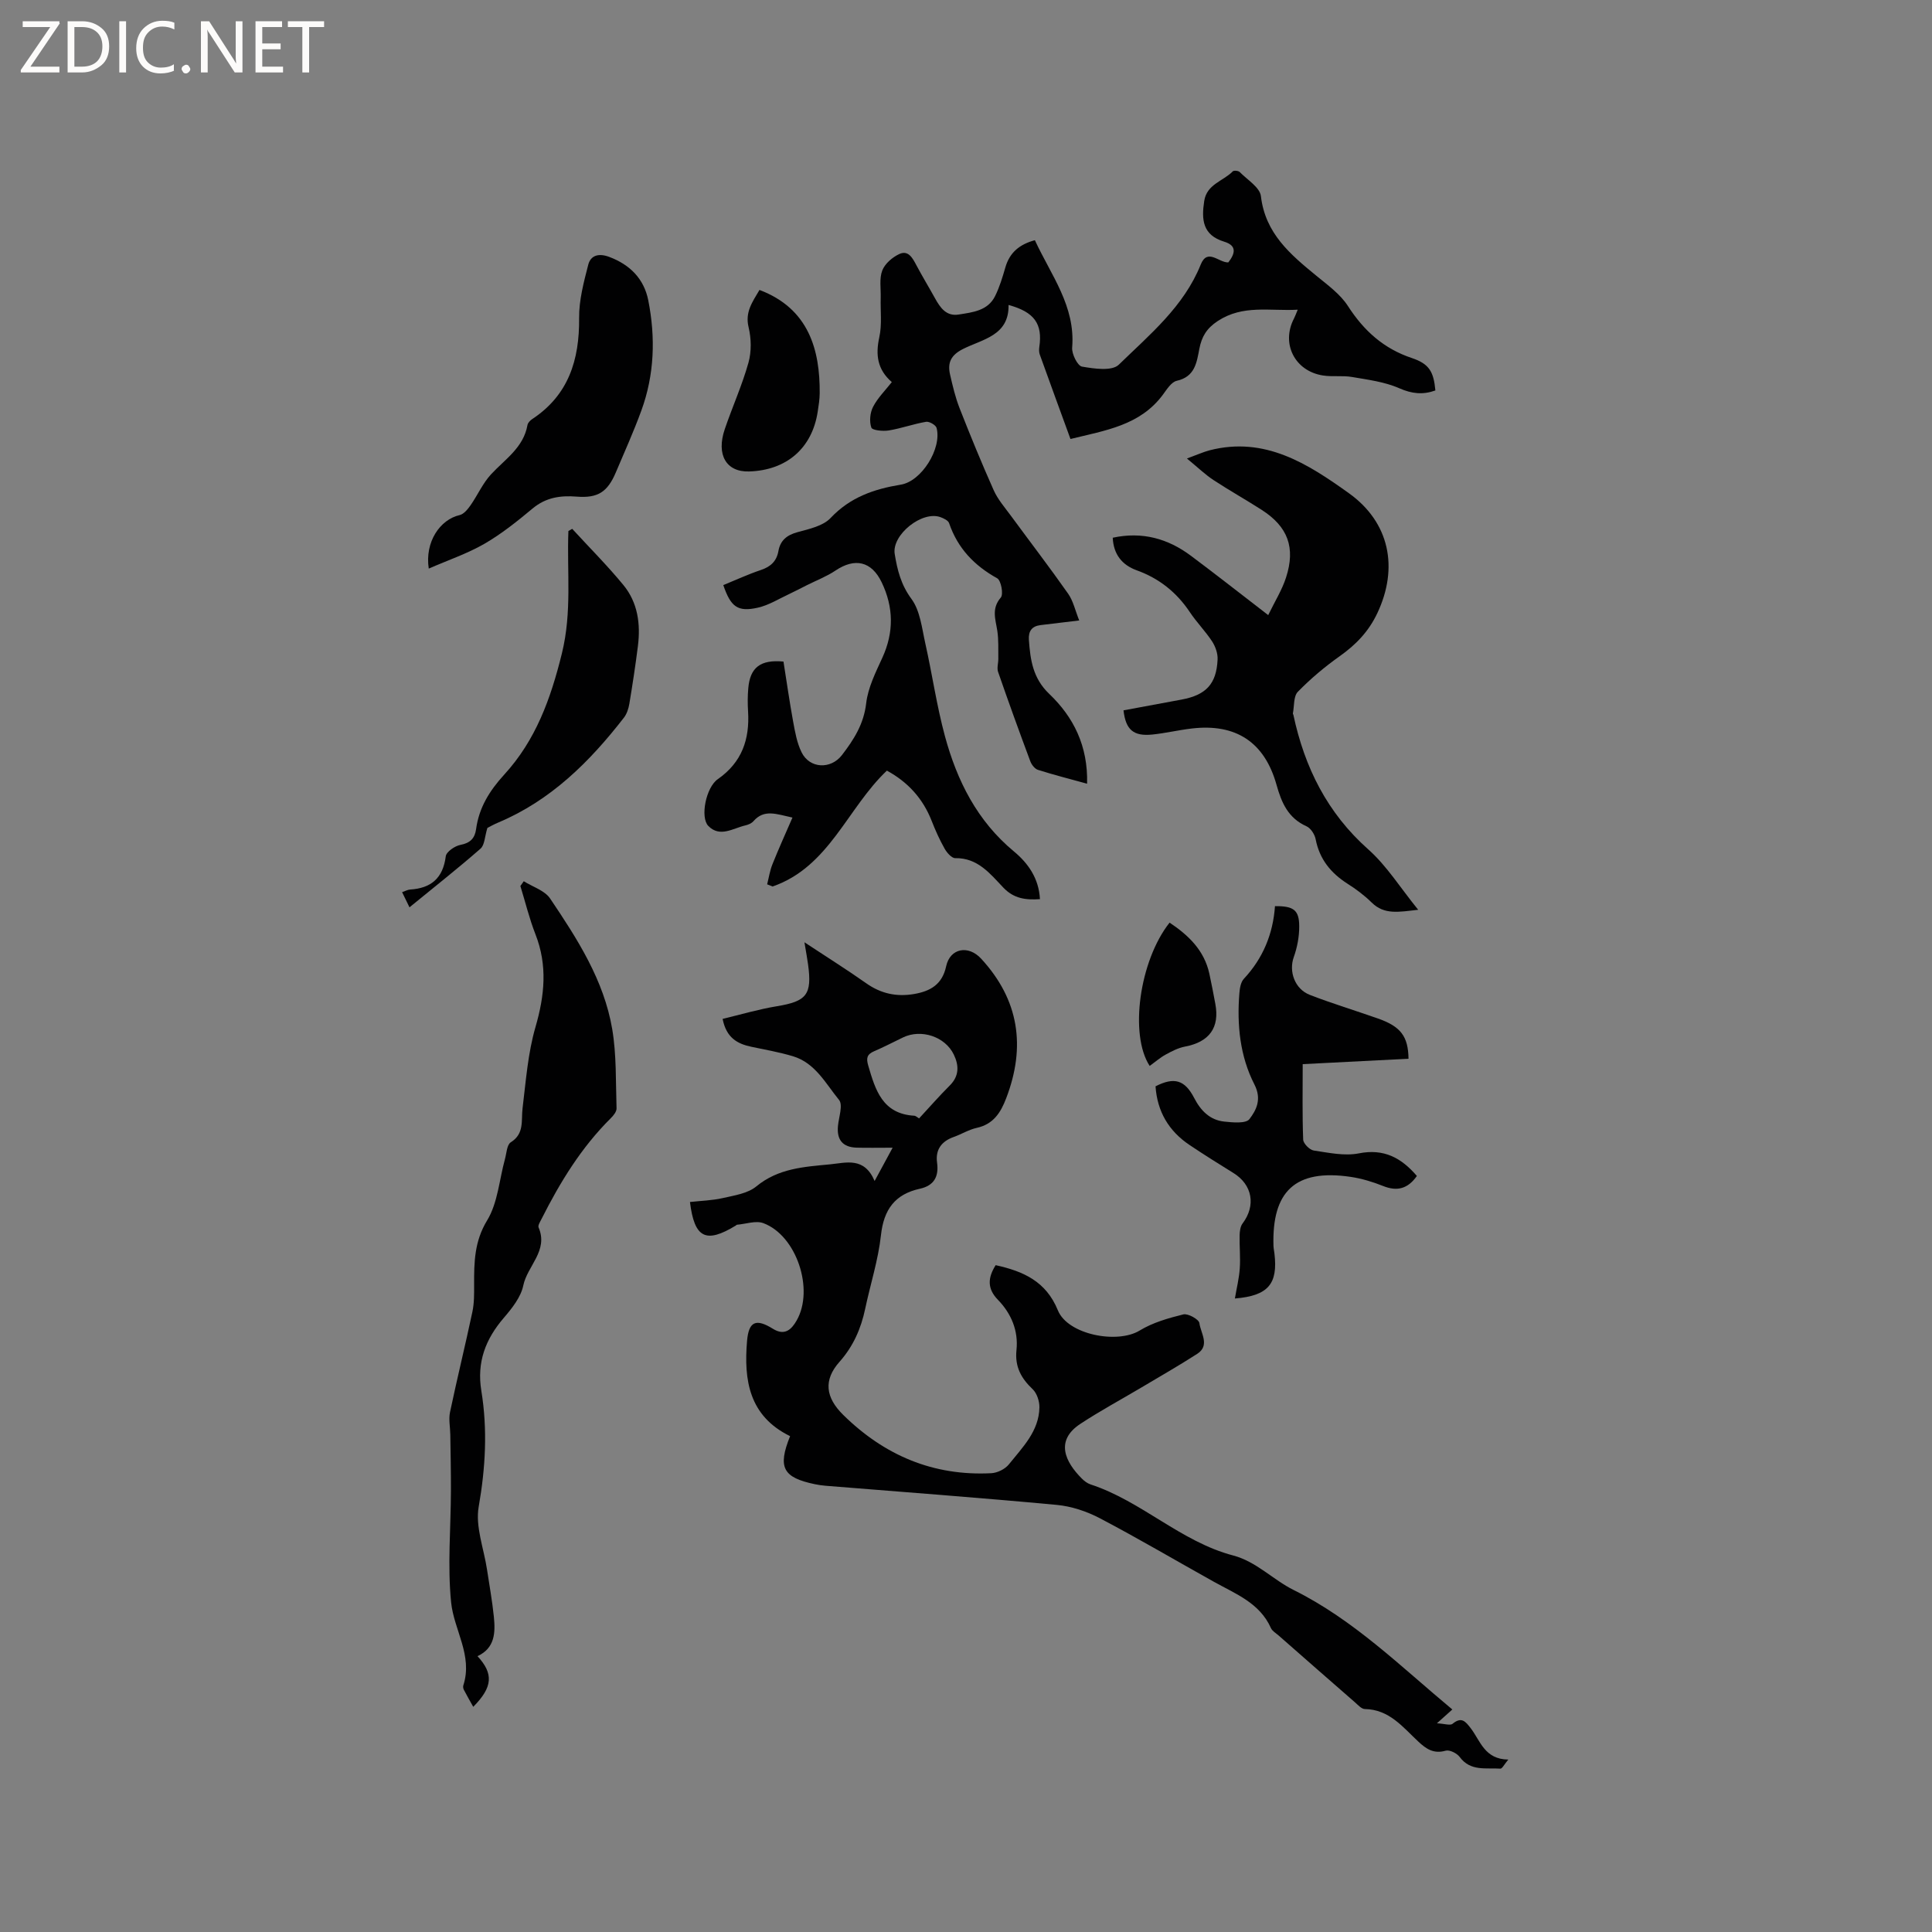
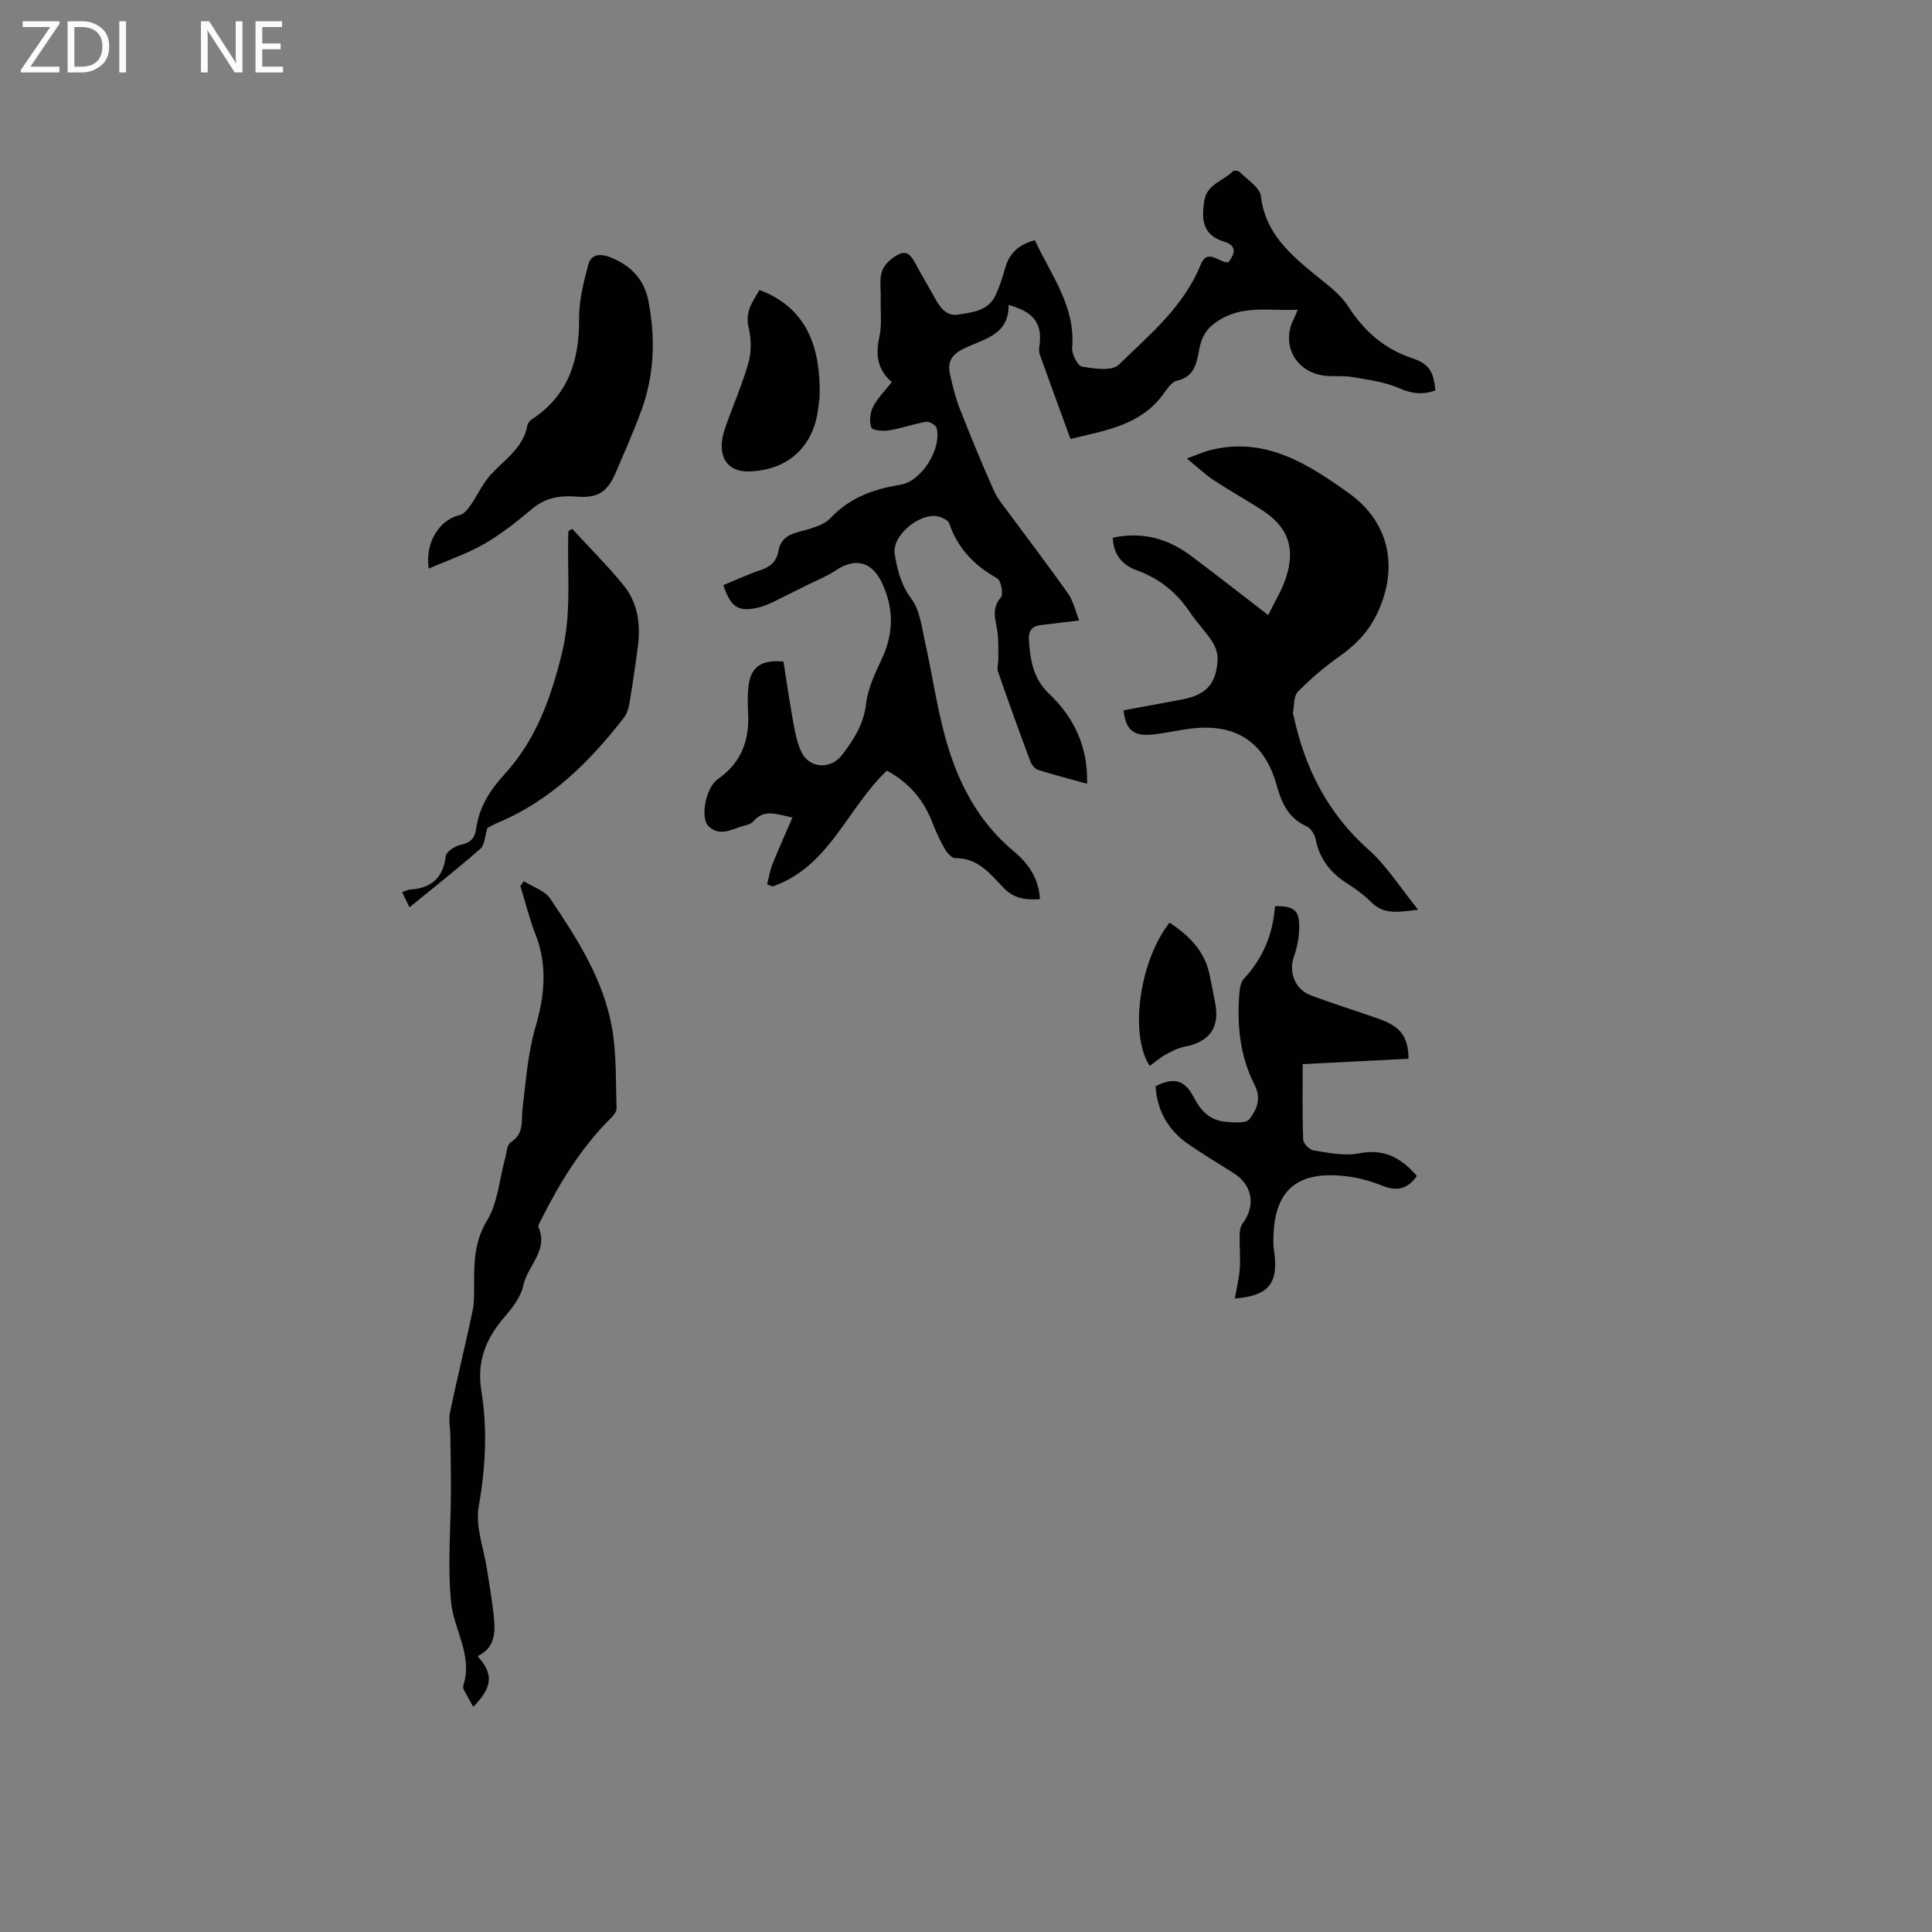
<svg xmlns="http://www.w3.org/2000/svg" enable-background="new 0 0 400 400" viewBox="0 0 400 400">
  <rect x="0" y="0" width="400" height="400" fill="#808080" stroke="none" />
  <path d="m12.4 4.8-6.1 9h6v1.2h-8v-.5l6.1-8.9h-5.7v-1.2h7.6v.4z" fill="#fcfbfa" />
  <path d="m14 15v-10.6h3c1.6 0 2.9.5 4 1.4s1.6 2.2 1.6 3.8-.5 3-1.6 3.9-2.4 1.5-4 1.5zm1.4-9.4v8.2h1.6c1.3 0 2.4-.4 3.1-1.1s1.1-1.8 1.1-3.1-.4-2.3-1.2-3-1.8-1-3.1-1z" fill="#fcfbfa" />
  <path d="m26.1 4.4v10.6h-1.4v-10.6z" fill="#fcfbfa" />
-   <path d="m36.1 14.6c-.8.4-1.8.6-2.9.6-1.5 0-2.7-.5-3.6-1.4s-1.4-2.2-1.4-3.8c0-1.7.5-3.1 1.5-4.1s2.3-1.6 3.9-1.6c1 0 1.8.1 2.5.4v1.4c-.8-.4-1.6-.6-2.5-.6-1.2 0-2.1.4-2.9 1.2s-1.1 1.8-1.1 3.2c0 1.3.3 2.3 1 3s1.6 1.1 2.7 1.1c1 0 2-.2 2.7-.7v1.3z" fill="#fcfbfa" />
-   <path d="m37.6 14.3c0-.2.1-.5.3-.6s.4-.3.6-.3c.3 0 .5.1.6.3s.3.4.3.6-.1.4-.3.6-.4.3-.6.3c-.3 0-.5-.1-.6-.3s-.3-.4-.3-.6z" fill="#fcfbfa" />
  <path d="m50.2 15h-1.6l-5.3-8.2c-.2-.2-.3-.5-.4-.7 0 .2.1.7.1 1.5v7.4h-1.4v-10.6h1.7l5.2 8.1c.2.4.4.6.4.7 0-.3-.1-.8-.1-1.5v-7.3h1.4z" fill="#fcfbfa" />
  <path d="m58.6 15h-5.7v-10.6h5.5v1.2h-4.1v3.4h3.8v1.2h-3.8v3.6h4.3z" fill="#fcfbfa" />
-   <path d="m67.1 5.6h-3.1v9.4h-1.4v-9.4h-3v-1.2h7.5z" fill="#fcfbfa" />
  <g fill="#010102">
    <path d="m162.21 136.97c.65 4.09 1.24 8.27 2 12.42.4 2.17.79 4.43 1.75 6.37 1.68 3.4 6.05 3.56 8.35.58 2.46-3.2 4.52-6.42 5.02-10.71.37-3.23 1.95-6.4 3.34-9.43 2.43-5.29 2.35-10.48-.13-15.64-2.11-4.39-5.57-5.12-9.58-2.42-1.82 1.22-3.92 2.02-5.89 3.01-1.2.6-2.38 1.23-3.6 1.8-2.18 1.01-4.3 2.36-6.6 2.87-4.14.92-5.57-.16-7.12-4.68 2.57-1.05 5.13-2.24 7.79-3.13 2.01-.68 3.24-1.8 3.62-3.91.39-2.21 1.74-3.32 3.95-3.92 2.41-.66 5.3-1.27 6.87-2.95 4.05-4.29 8.98-5.98 14.53-6.89 4.3-.7 8.52-7.49 7.4-11.74-.16-.6-1.51-1.38-2.17-1.27-2.6.44-5.12 1.36-7.72 1.79-1.21.2-3.43-.02-3.62-.6-.44-1.26-.27-3.07.36-4.29.95-1.84 2.5-3.37 3.88-5.12-3-2.61-3.39-5.64-2.59-9.28.58-2.63.21-5.46.29-8.21.05-1.89-.32-3.96.33-5.63.54-1.4 2.1-2.74 3.53-3.4 1.84-.85 2.73.81 3.51 2.29 1.24 2.34 2.62 4.6 3.9 6.92 1.08 1.95 2.34 3.73 4.87 3.32 2.89-.46 6.04-.77 7.55-3.83.93-1.88 1.54-3.93 2.13-5.96.89-3.06 2.92-4.74 6.1-5.6 3.34 7.25 8.43 13.65 7.72 22.24-.11 1.31 1.12 3.77 2.03 3.93 2.51.44 6.21.98 7.62-.39 6.4-6.23 13.47-12.04 16.96-20.72 1.41-3.5 3.72-.4 5.72-.46 1.36-1.76 1.89-3.46-.85-4.29-4.5-1.37-4.73-4.59-4.14-8.42.53-3.5 3.93-4.11 5.91-6.14.22-.23 1.17-.14 1.44.14 1.58 1.61 4.18 3.18 4.39 5 .9 7.7 6.07 12.04 11.45 16.45 2.35 1.93 4.97 3.81 6.57 6.3 3.3 5.11 7.39 8.81 13.23 10.76 3.61 1.21 4.51 2.83 4.87 6.71-2.56.92-4.83.71-7.48-.46-3.02-1.33-6.47-1.76-9.78-2.33-1.97-.34-4.05 0-6.02-.31-5.86-.92-8.7-6.63-5.99-11.8.23-.44.39-.92.77-1.82-5.83.32-11.32-1.09-16.55 2.34-2.35 1.54-3.33 3.28-3.81 5.72-.56 2.9-.91 5.81-4.68 6.66-1.12.25-2.06 1.77-2.87 2.87-4.74 6.4-11.95 7.4-19.14 9.18-2.19-6-4.29-11.74-6.36-17.5-.17-.47-.16-1.05-.09-1.56.7-4.77-1.01-7.23-6.37-8.69.13 6.37-5.41 7.08-9.44 9.12-2.49 1.26-3.22 2.83-2.68 5.24.54 2.37 1.1 4.76 1.98 7.01 2.24 5.71 4.57 11.4 7.07 17 .85 1.9 2.29 3.55 3.54 5.25 3.95 5.38 8.02 10.68 11.86 16.15 1.06 1.5 1.46 3.46 2.3 5.55-3.22.39-5.61.68-8 .96-1.82.22-2.54 1.27-2.42 3.05.3 4.14.81 7.94 4.2 11.18 5.03 4.79 8.06 10.79 7.85 18.61-3.58-.99-6.91-1.83-10.17-2.87-.67-.21-1.34-1.09-1.6-1.81-2.29-6.14-4.52-12.29-6.66-18.48-.28-.82.07-1.84.05-2.76-.03-1.92.08-3.87-.21-5.75-.37-2.39-1.25-4.58.73-6.88.58-.68.05-3.54-.75-3.98-4.76-2.64-8.19-6.23-9.96-11.42-.19-.55-1.09-.98-1.76-1.23-3.82-1.42-10.14 3.65-9.5 7.61.54 3.32 1.29 6.36 3.46 9.3 1.81 2.45 2.17 6.07 2.88 9.24 1.43 6.38 2.35 12.89 4.06 19.19 2.5 9.22 6.67 17.55 14.28 23.86 2.92 2.42 5.17 5.57 5.39 9.88-2.95.2-5.4-.1-7.58-2.39-2.72-2.85-5.28-6.18-9.96-6.1-.74.01-1.73-1.13-2.2-1.97-1.04-1.84-1.91-3.78-2.68-5.75-1.82-4.64-4.94-8.05-9.27-10.4-8.21 7.77-11.93 19.92-23.67 23.99-.37-.15-.75-.3-1.12-.45.35-1.38.56-2.82 1.09-4.14 1.26-3.16 2.67-6.27 4.15-9.68-3.33-.72-5.85-1.8-8.07.74-.39.45-1.07.74-1.67.88-2.56.58-5.28 2.58-7.69.1-1.7-1.76-.5-7.96 1.98-9.68 4.99-3.48 6.61-8.24 6.26-14.01-.1-1.58-.1-3.19.04-4.77.36-4.34 2.52-6.01 7.29-5.56z" />
-     <path d="m163.58 297.34c-8.52-4.17-9.6-11.63-8.91-19.72.35-4.08 1.87-4.68 5.37-2.5 2.42 1.5 3.83.15 4.9-1.73 3.68-6.44-.03-17.6-6.9-20.15-1.56-.58-3.62.18-5.46.33-.09.01-.17.12-.26.18-6.18 3.76-8.55 2.6-9.47-4.89 2.26-.25 4.58-.31 6.79-.81 2.4-.55 5.17-.95 6.95-2.42 4.54-3.74 9.86-4.05 15.21-4.56 3.4-.33 7.12-1.61 9.28 3.44 1.39-2.56 2.36-4.35 3.73-6.89-2.9 0-5.17.05-7.43-.01-2.9-.08-4.16-1.61-3.89-4.48.17-1.84 1.08-4.36.22-5.41-2.76-3.37-4.91-7.64-9.52-9.03-2.83-.85-5.76-1.36-8.65-1.97-2.88-.61-5.16-1.85-5.93-5.77 3.76-.9 7.46-2 11.24-2.62 6.15-1.02 7.31-2.39 6.45-8.66-.17-1.22-.39-2.43-.75-4.58 4.71 3.11 8.82 5.68 12.77 8.47 3.06 2.17 6.3 2.86 9.93 2.24 3.37-.58 5.83-1.97 6.64-5.74.8-3.74 4.59-4.48 7.26-1.56 7.84 8.52 9.27 18.18 5.17 28.88-1.15 3.02-2.68 5.39-6.12 6.14-1.63.36-3.12 1.3-4.72 1.87-2.55.9-3.84 2.63-3.47 5.32.4 2.91-.65 4.76-3.54 5.4-5.2 1.14-7.5 4.32-8.08 9.64-.56 5.13-2.19 10.13-3.26 15.21-.87 4.12-2.47 7.78-5.32 10.99-3.37 3.79-2.89 7.39.77 10.99 8.53 8.39 18.65 12.69 30.67 12.07 1.26-.07 2.84-.85 3.62-1.82 2.82-3.53 6.24-6.86 6.33-11.8.02-1.27-.51-2.92-1.39-3.76-2.39-2.27-3.72-4.65-3.36-8.11.42-3.98-1.06-7.55-3.84-10.41-2.25-2.31-2.11-4.57-.47-7.17 5.68 1.25 10.43 3.32 12.88 9.35 2.05 5.05 12.31 7.01 16.94 4.18 2.7-1.65 5.94-2.57 9.05-3.34.96-.23 3.21 1.03 3.31 1.8.26 2.07 2.26 4.62-.45 6.37-3.82 2.46-7.77 4.71-11.68 7.04-4.18 2.48-8.47 4.79-12.52 7.46-5.31 3.5-3.09 7.9.28 11.29.51.52 1.16 1.02 1.83 1.24 10.57 3.45 18.67 11.86 29.55 14.72 4.76 1.25 8.26 5.03 12.48 7.13 12.49 6.2 22.18 15.85 32.88 24.75-.93.83-1.73 1.55-3.19 2.86 1.56.08 2.75.51 3.24.1 1.87-1.53 2.68-.48 3.78.95 1.98 2.59 2.85 6.41 7.76 6.46-.85 1.01-1.28 1.91-1.64 1.88-2.95-.21-6.18.62-8.42-2.41-.57-.78-2.11-1.54-2.91-1.31-2.47.71-4.02-.35-5.66-1.88-3.21-2.99-6.01-6.66-11.07-6.74-.7-.01-1.43-.85-2.06-1.4-5.28-4.6-10.54-9.21-15.8-13.83-.56-.49-1.31-.91-1.59-1.54-2.33-5.21-7.31-7.07-11.81-9.58-7.86-4.38-15.62-8.96-23.58-13.14-2.74-1.44-5.91-2.5-8.98-2.78-15.93-1.49-31.89-2.67-47.84-3.96-.74-.06-1.47-.17-2.2-.32-6.62-1.38-7.76-3.44-5.14-9.95zm26.7-65.78c2.19-2.36 4.2-4.67 6.37-6.83 1.98-1.98 1.9-4.16.82-6.4-1.8-3.73-6.75-5.34-10.49-3.55-2 .96-3.97 2-6.01 2.87-1.48.64-1.66 1.43-1.21 2.97 1.48 5.08 2.96 9.99 9.52 10.38.35.02.69.38 1 .56z" />
    <path d="m262.57 127.35c1.39-2.87 2.87-5.22 3.69-7.78 2.01-6.21.37-10.53-5.03-14-3.3-2.12-6.72-4.03-9.99-6.18-1.72-1.13-3.22-2.59-5.5-4.46 2.13-.78 3.4-1.36 4.73-1.71 11.4-2.91 20.25 2.77 28.8 8.89 8.44 6.04 10.33 15.43 5.89 24.84-1.8 3.81-4.43 6.53-7.79 8.91-3.09 2.19-6.03 4.66-8.67 7.37-.91.94-.72 2.95-1.02 4.47-.02.09.07.2.1.3 2.32 10.88 7.01 20.32 15.53 27.88 3.8 3.38 6.59 7.89 10.31 12.48-4.01.44-6.99 1.1-9.63-1.5-1.5-1.48-3.23-2.77-5.01-3.9-3.46-2.21-5.79-5.08-6.59-9.21-.19-1-1.02-2.29-1.9-2.68-3.8-1.7-5.16-4.87-6.2-8.58-2.47-8.85-8.43-12.74-17.56-11.66-2.73.32-5.43.97-8.16 1.25-3.89.39-5.5-.97-5.96-5.01 3.99-.74 8-1.49 12.02-2.23 5.06-.94 7.23-3.22 7.46-8.31.06-1.24-.45-2.68-1.14-3.74-1.39-2.12-3.21-3.95-4.61-6.06-2.75-4.11-6.35-6.98-11.01-8.66-3.01-1.09-4.79-3.29-4.95-6.74 6.1-1.32 11.43.17 16.22 3.76 5.15 3.85 10.23 7.84 15.97 12.26z" />
    <path d="m108.44 182.45c1.85 1.17 4.33 1.91 5.45 3.57 5.63 8.35 11.14 16.9 12.86 27.03.91 5.37.72 10.94.9 16.42.02.68-.64 1.5-1.2 2.05-6.1 6.05-10.5 13.25-14.33 20.85-.28.56-.79 1.34-.61 1.76 2.07 4.82-2.33 7.95-3.17 12.02-.5 2.41-2.33 4.71-4.01 6.67-3.81 4.43-5.65 9.2-4.67 15.16 1.3 7.99.86 15.91-.55 23.97-.73 4.12 1.08 8.69 1.73 13.06.49 3.25 1.08 6.48 1.41 9.74s.23 6.47-3.39 8.14c3.33 3.62 3.2 6.37-.88 10.49-.72-1.3-1.36-2.39-1.94-3.52-.14-.26-.2-.66-.11-.93 2-6.18-1.95-11.46-2.53-17.17-.77-7.64-.06-15.43-.04-23.16.01-3.85-.07-7.7-.13-11.56-.02-1.56-.37-3.18-.06-4.66 1.46-6.94 3.16-13.83 4.63-20.76.39-1.83.37-3.78.36-5.67-.01-4.61.04-8.92 2.7-13.29 2.21-3.63 2.51-8.43 3.69-12.7.33-1.2.39-2.95 1.2-3.46 2.86-1.8 2.13-4.48 2.44-7.04.69-5.63 1.1-11.39 2.67-16.8 1.9-6.55 2.53-12.77 0-19.23-1.27-3.24-2.09-6.65-3.12-9.99.23-.31.46-.65.7-.99z" />
    <path d="m293.35 243.47c-1.88 2.67-4.09 3.24-6.99 2.08-2.15-.86-4.43-1.55-6.71-1.89-11.57-1.71-16.33 3.09-15.99 14.29.02.53.14 1.05.2 1.58.75 6.29-1.29 8.75-8.19 9.31.36-2.14.87-4.16 1.01-6.21.16-2.28-.08-4.58-.03-6.87.02-.83.14-1.83.61-2.45 2.8-3.72 2.04-8.03-1.89-10.45-3.06-1.89-6.11-3.81-9.1-5.81-4.31-2.89-6.68-6.95-7.03-12.14 3.87-1.98 6.06-1.33 8 2.41 1.34 2.6 3.23 4.57 6.21 4.89 1.77.19 4.5.45 5.23-.51 1.43-1.87 2.6-4.12 1.03-7.18-2.99-5.84-3.64-12.33-3.11-18.88.08-1.03.28-2.29.92-2.98 3.99-4.27 6.05-9.33 6.45-15.05 3.85-.04 5.01.79 5.02 4.17.01 2.13-.41 4.37-1.13 6.38-1.05 2.93.16 6.6 3.35 7.83 4.63 1.79 9.39 3.23 14.08 4.88s6.26 3.66 6.33 8.33c-7.11.36-14.24.73-21.91 1.12 0 5.33-.1 10.48.1 15.63.03.81 1.33 2.12 2.18 2.25 3.09.46 6.38 1.18 9.35.59 5.18-1.02 8.76.9 12.01 4.68z" />
    <path d="m88.77 117.72c-.85-5.54 2.35-10.16 6.4-11.08.86-.2 1.67-1.2 2.24-2.01 1.47-2.1 2.53-4.56 4.24-6.41 2.91-3.15 6.74-5.54 7.56-10.23.08-.44.53-.92.93-1.19 7.58-4.98 9.84-12.29 9.76-20.95-.04-3.68.96-7.43 1.89-11.04.52-2.01 2.24-2.41 4.32-1.63 4.31 1.61 7.22 4.53 8.11 9.01 1.52 7.7 1.28 15.39-1.44 22.83-1.58 4.33-3.48 8.54-5.28 12.79-1.72 4.05-3.72 5.36-8.1 5.01-3.4-.27-6.4.17-9.16 2.48-3.16 2.64-6.43 5.25-9.97 7.3-3.49 2.01-7.38 3.32-11.5 5.12z" />
    <path d="m118.47 109.49c3.55 3.87 7.28 7.6 10.61 11.65 2.97 3.62 3.57 8.06 2.99 12.63-.5 3.99-1.11 7.97-1.77 11.94-.17 1-.52 2.1-1.13 2.88-7.08 9.13-15.13 17.13-26.02 21.71-.97.41-1.88.93-2.24 1.11-.56 1.8-.56 3.53-1.42 4.29-4.66 4.08-9.53 7.91-14.71 12.15-.78-1.6-1.11-2.28-1.53-3.14.7-.24 1.17-.51 1.65-.54 4.36-.27 6.82-2.36 7.39-6.88.12-.94 1.88-2.15 3.06-2.37 2.03-.39 2.96-1.38 3.22-3.26.6-4.46 2.8-7.98 5.83-11.29 6.5-7.11 9.59-15.59 11.93-25.07 2.13-8.66 1.02-16.92 1.35-25.36.25-.15.52-.3.79-.45z" />
    <path d="m157.24 60.03c10.25 3.87 12.54 12.46 12.47 21.4-.01 1.27-.22 2.53-.41 3.79-1.15 7.56-6.42 12.15-14.2 12.39-4.73.15-6.86-3.44-5.04-8.77 1.57-4.61 3.59-9.08 4.9-13.75.64-2.28.59-5 .03-7.33-.77-3.16.79-5.23 2.25-7.73z" />
    <path d="m238.03 220.69c-4.25-6.5-2.11-21.8 4.12-29.67 3.93 2.63 7.18 5.73 8.24 10.6.45 2.06.84 4.14 1.23 6.21.93 4.93-1.25 7.9-6.26 8.85-1.4.27-2.76.96-4.02 1.66-1.17.64-2.2 1.55-3.31 2.35z" />
  </g>
</svg>